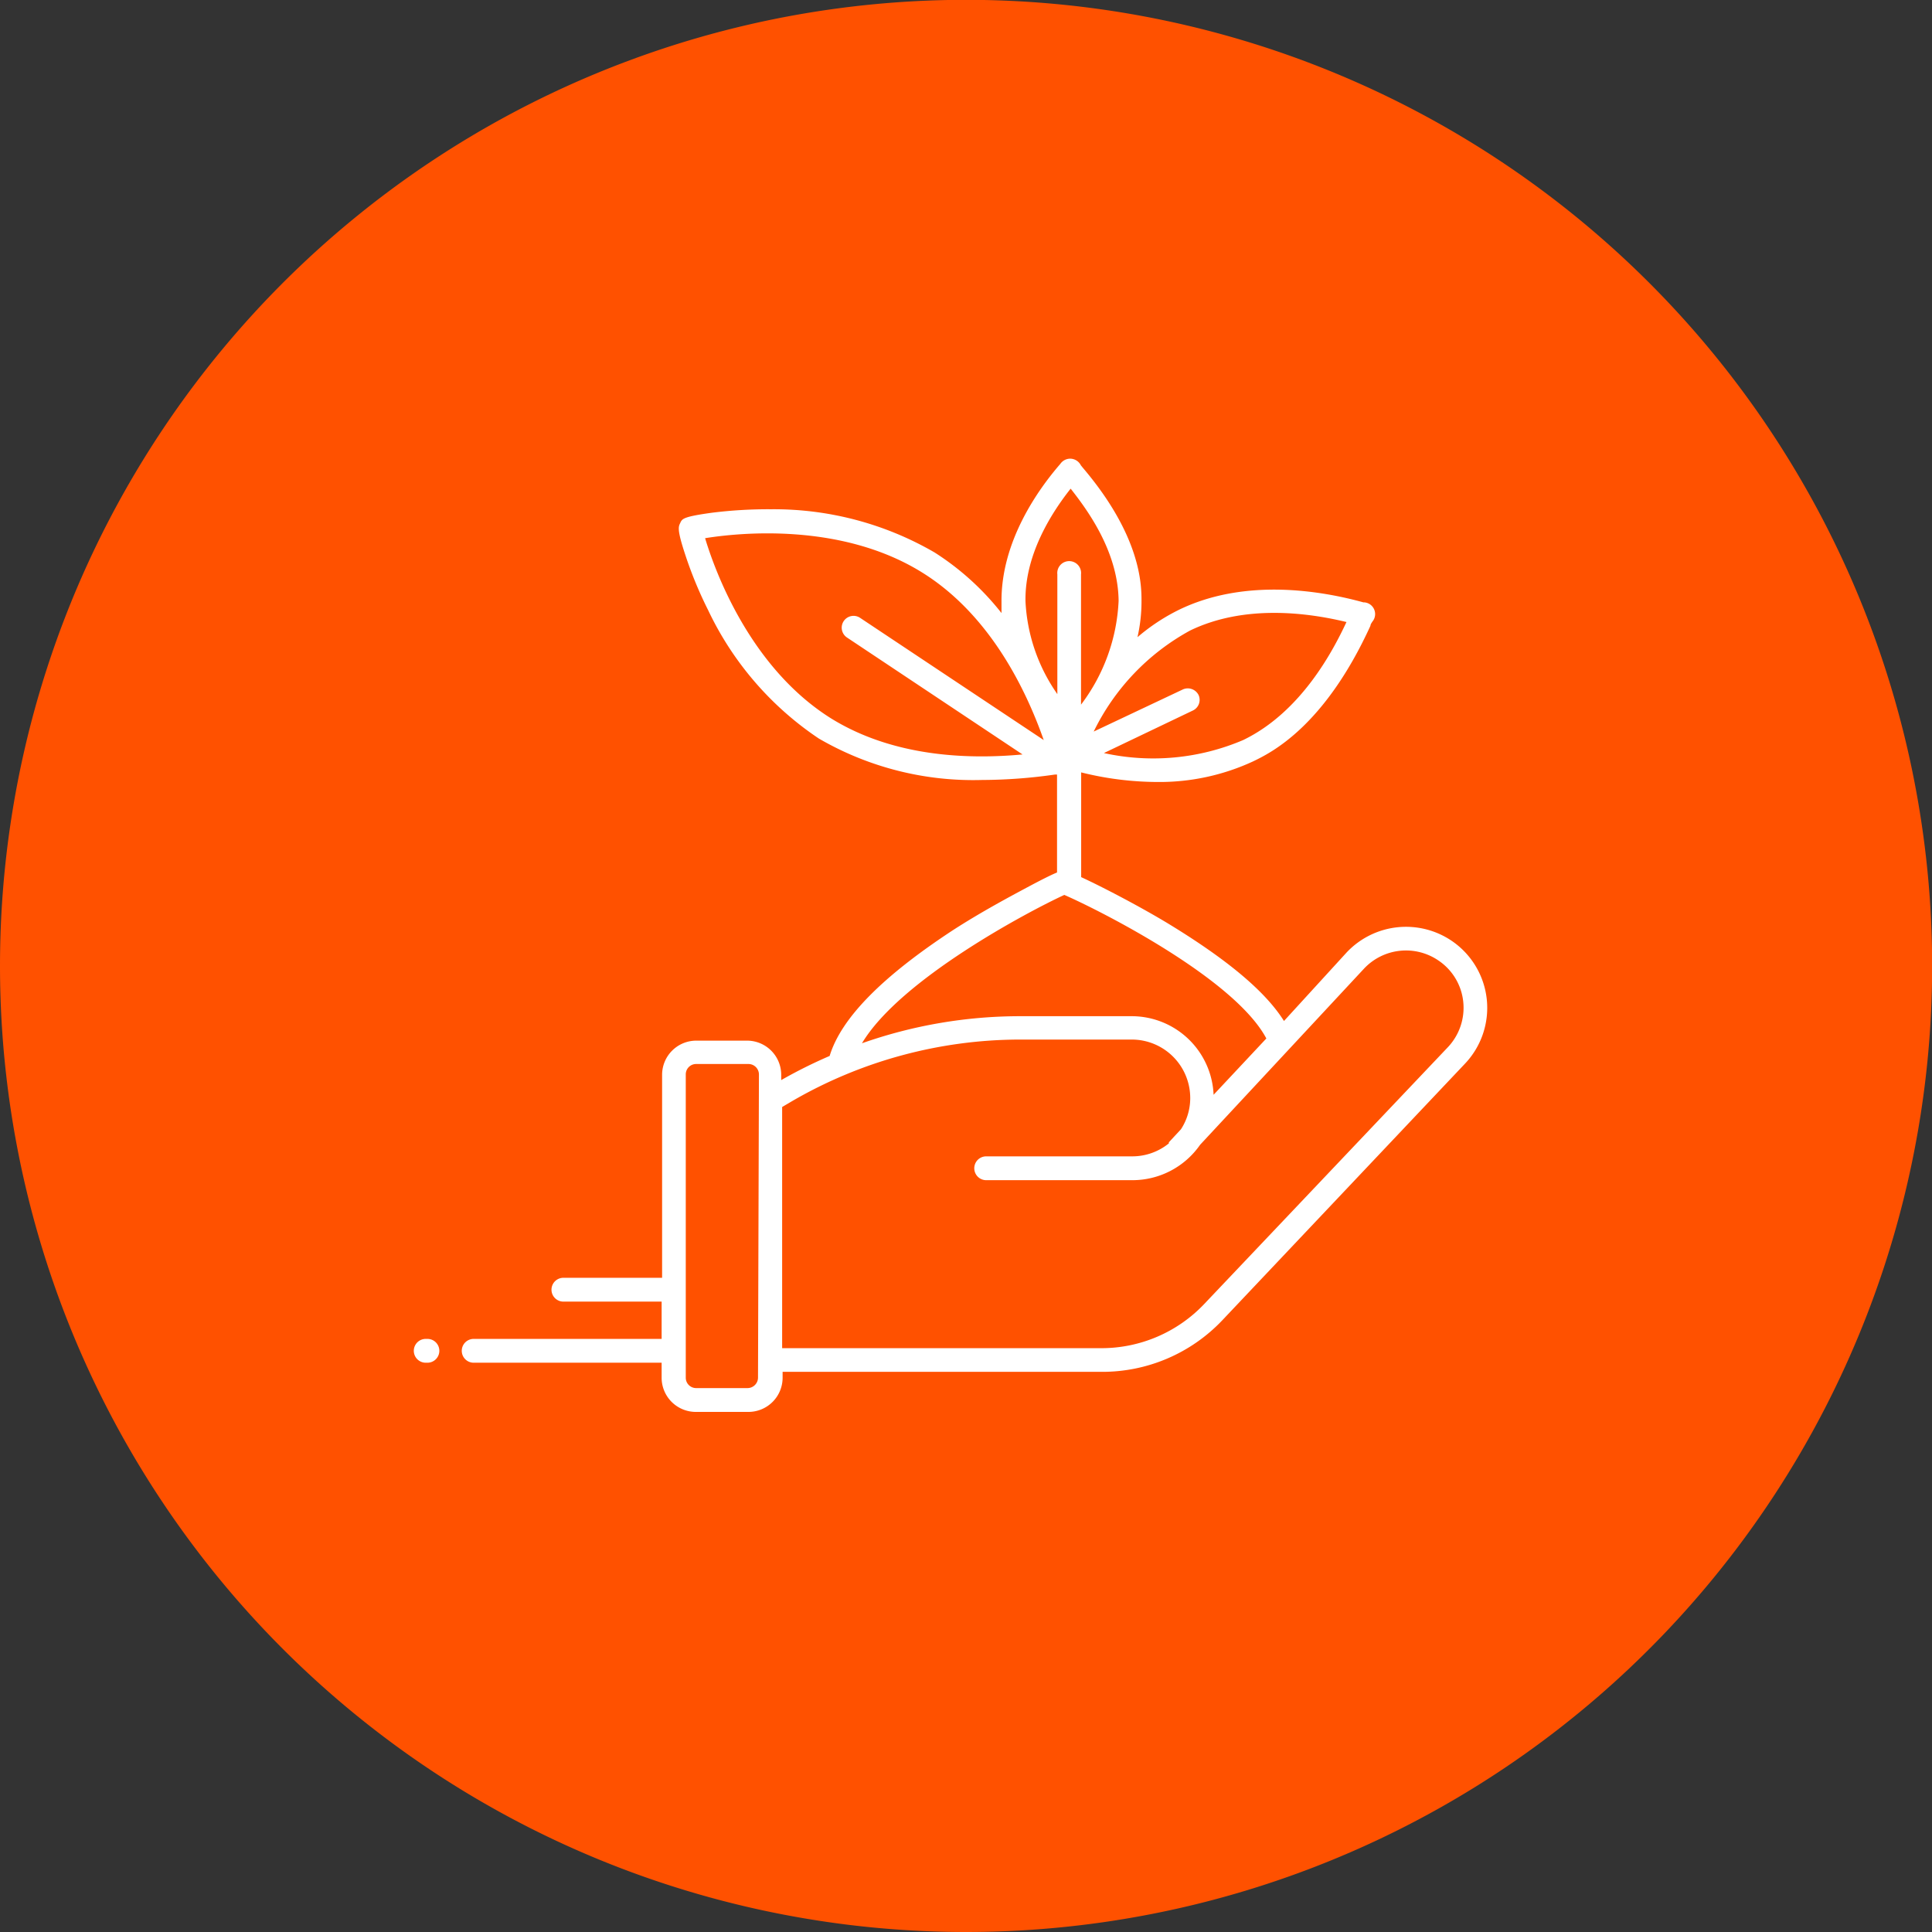
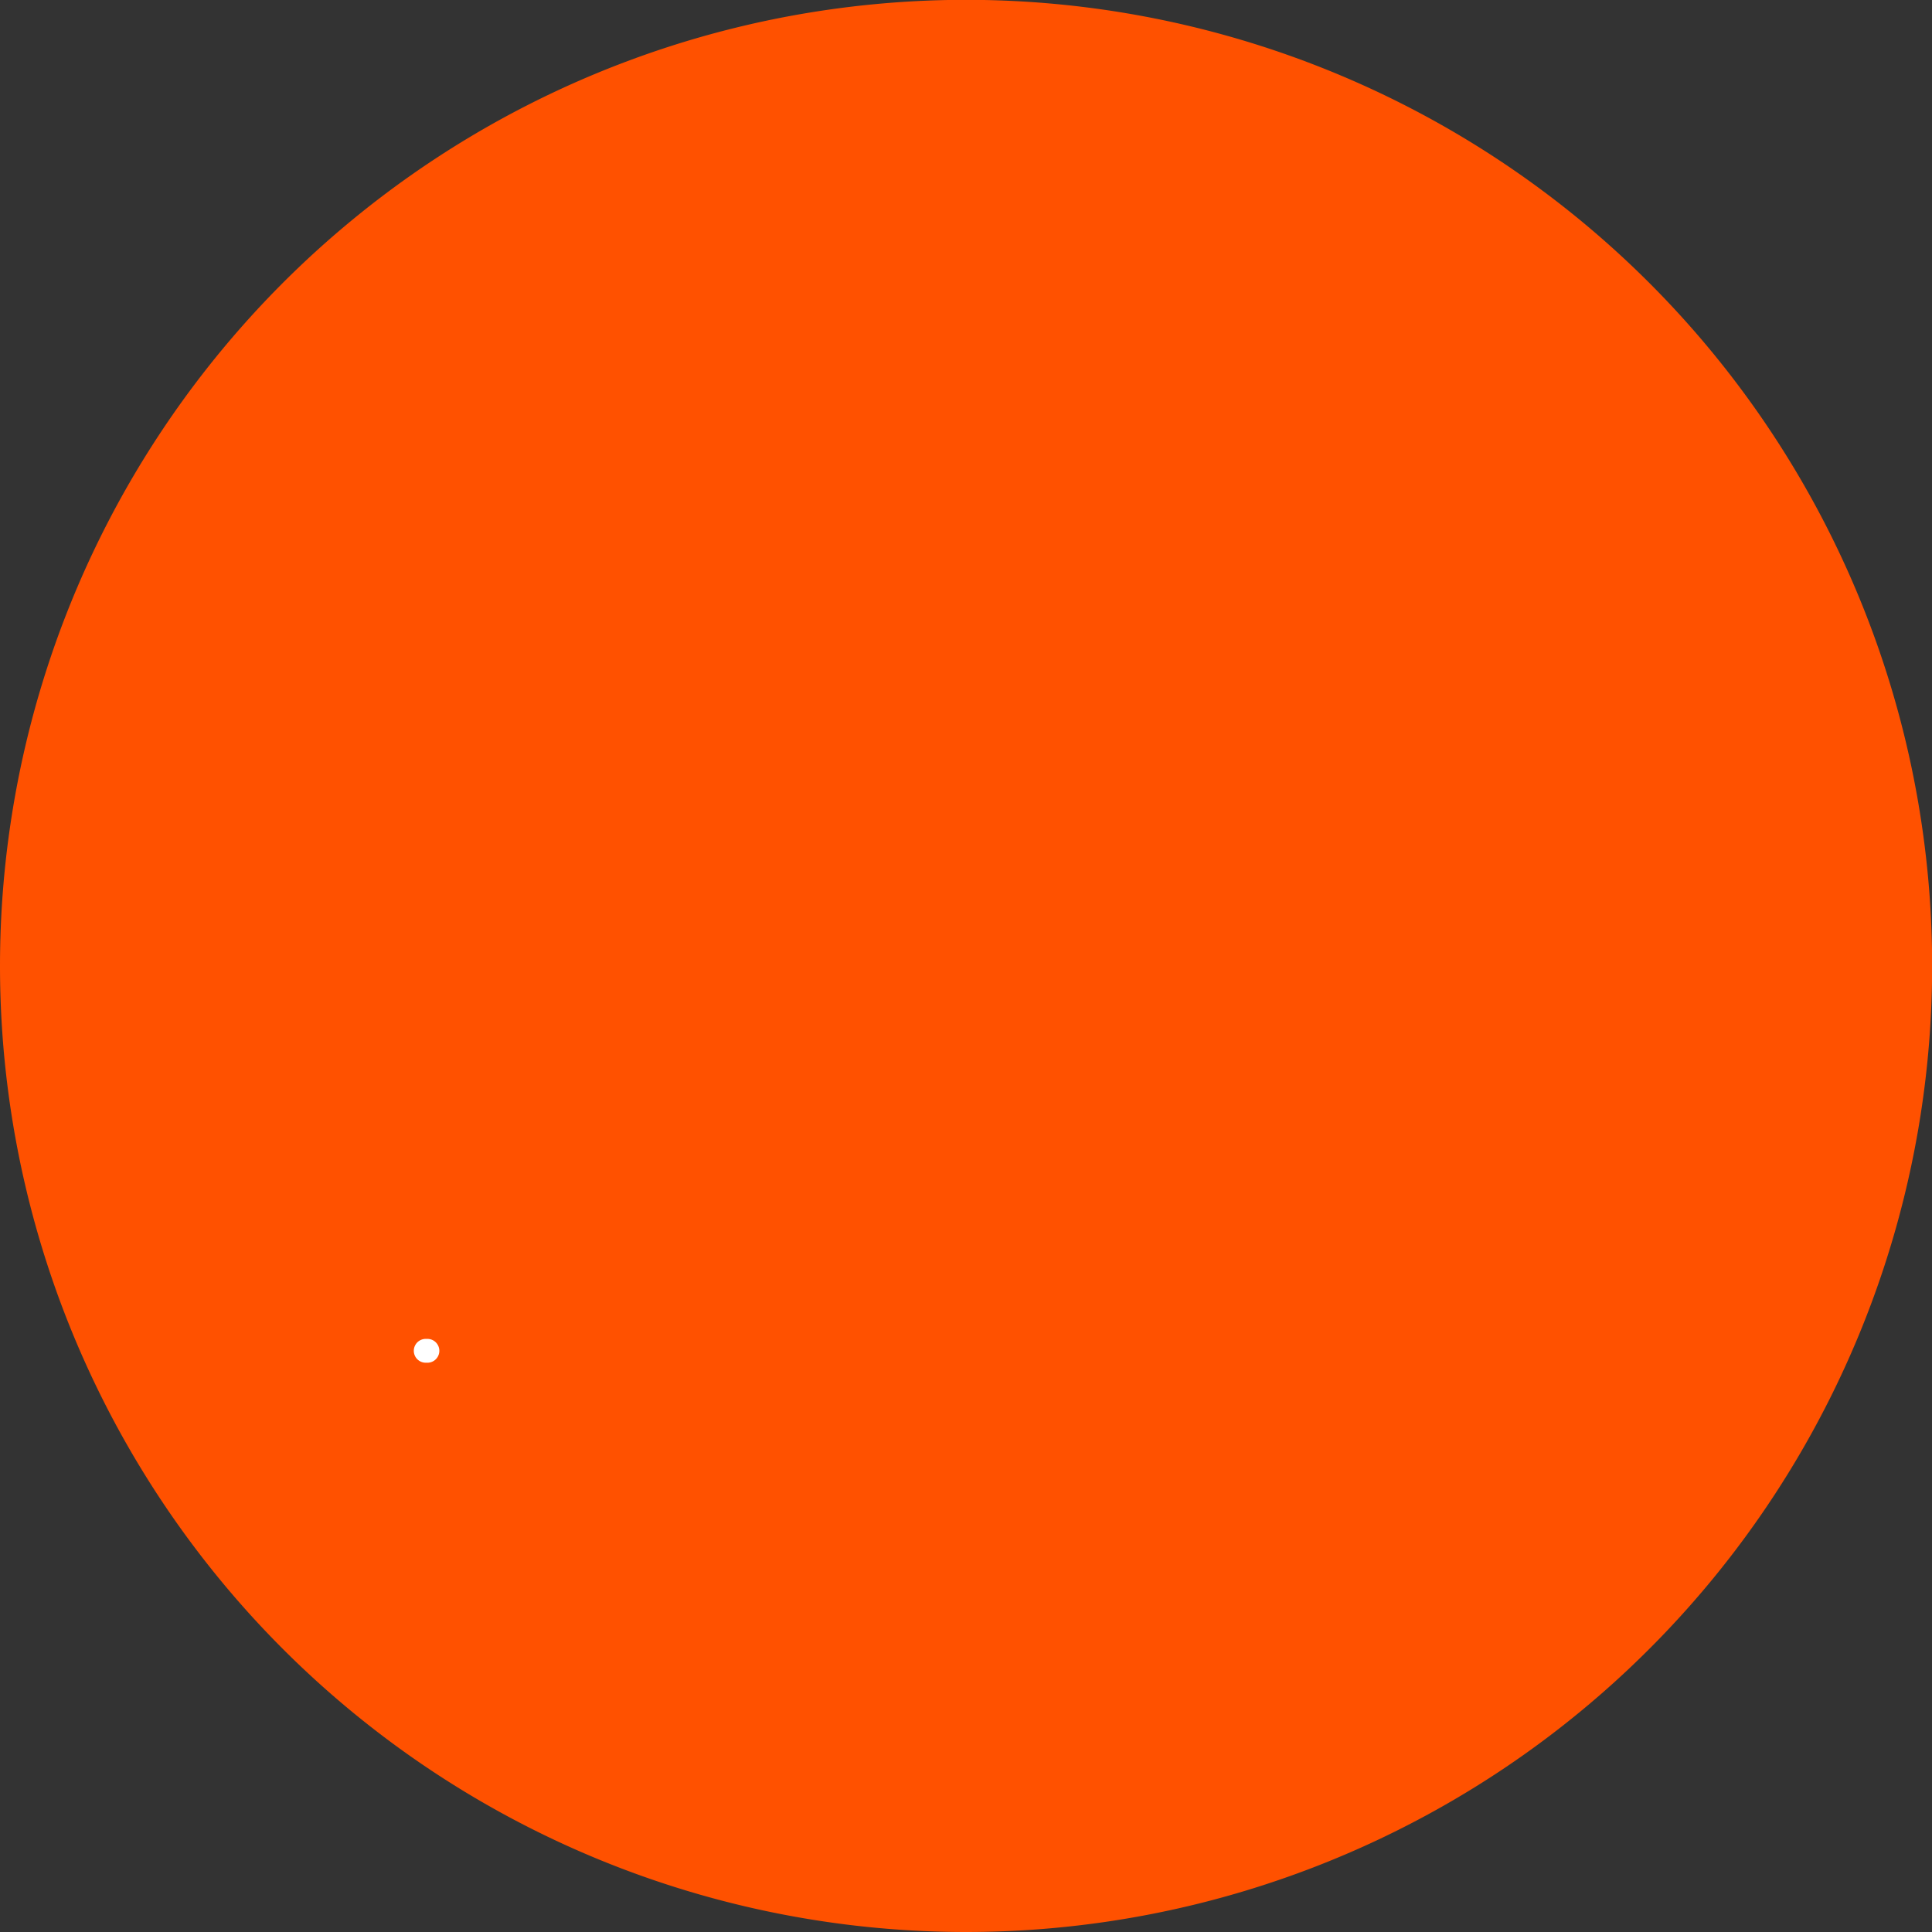
<svg xmlns="http://www.w3.org/2000/svg" viewBox="0 0 124.89 124.89">
  <rect x="0" y="0" width="124.89" height="124.89" fill="#333333" stroke="none" />
  <defs>
    <style>.cls-1{fill:#ff5100;}.cls-2{fill:#fff;}</style>
  </defs>
  <g id="Ebene_2" data-name="Ebene 2">
    <g id="Ebene_1-2" data-name="Ebene 1">
      <path class="cls-1" d="M62.44,124.89A62.45,62.45,0,1,0,0,62.44a62.45,62.45,0,0,0,62.44,62.45" />
-       <path class="cls-2" d="M93.86,60.83a5.27,5.27,0,0,0-6.81.74L83,66c-1.21-1.93-3.71-4-7.49-6.3-1.75-1.06-4.21-2.35-5.62-3a.43.43,0,0,1,0,0V49.93a20.61,20.61,0,0,0,4.91.62A14.39,14.39,0,0,0,81,49.22c1.14-.55,4.6-2.22,7.59-8.77,0-.09.08-.19.12-.26a.76.76,0,0,0-.5-1.25l-.07,0c-2.6-.72-7.59-1.62-11.91.47a12.76,12.76,0,0,0-2.7,1.78,10.4,10.4,0,0,0,.26-2.33c0-1,0-4.16-3.79-8.62l-.13-.16a.78.78,0,0,0-.69-.43h0a.78.78,0,0,0-.64.34l0,0c-1.43,1.65-3.83,5-3.8,8.91,0,.25,0,.49,0,.73a17.36,17.36,0,0,0-4.33-3.92,20.69,20.69,0,0,0-10.58-2.79,29.3,29.3,0,0,0-3.85.23c-1.79.25-1.88.38-2,.64s-.24.39.33,2.11a26.2,26.2,0,0,0,1.47,3.55,20.58,20.58,0,0,0,7.15,8.29,19.87,19.87,0,0,0,10.55,2.68,33.79,33.79,0,0,0,4.71-.35l.14,0v6.33c-.32.13-.9.41-2,1s-2.9,1.55-4.7,2.71c-4.58,3-7.25,5.69-8,8.15a31.46,31.46,0,0,0-3.13,1.56v-.34a2.21,2.21,0,0,0-2.2-2.21H45a2.21,2.21,0,0,0-2.2,2.21V82.6H36.42a.77.77,0,1,0,0,1.54h6.35v2.41H30.62a.77.77,0,1,0,0,1.54H42.77v1A2.21,2.21,0,0,0,45,91.27h3.39a2.21,2.21,0,0,0,2.2-2.21v-.38H71.23A10.69,10.69,0,0,0,79,85.36L94.69,68.77a5.24,5.24,0,0,0-.83-7.94ZM88.12,40.46Zm-11.19.3c3.51-1.7,7.6-1.16,10.11-.55-.83,1.77-2.89,5.8-6.68,7.63a14.82,14.82,0,0,1-9,.84l5.75-2.75a.76.76,0,0,0,.37-1,.78.78,0,0,0-1-.37L70.7,47.29A14.84,14.84,0,0,1,76.93,40.76Zm-7-10.06,0,0h0Zm-.71.9c1,1.28,3.06,4,3.09,7.25a12,12,0,0,1-2.43,6.7V37.13a.77.77,0,1,0-1.53,0v7.74a11.41,11.41,0,0,1-2.06-6C66.24,35.9,67.92,33.22,69.2,31.6ZM53.74,46.45c-5.27-3.29-7.54-9.59-8.16-11.66,2.12-.34,8.78-1.06,14.05,2.23,4.33,2.7,6.67,7.49,7.84,10.82L55.6,39.94a.76.76,0,1,0-.85,1.27L66.1,48.77C63.07,49.05,58,49.08,53.74,46.45ZM68.8,57.85c2.3,1,11,5.4,13.06,9.28l-3.41,3.64a5.3,5.3,0,0,0-5.29-5.08H65.92a30.76,30.76,0,0,0-10.2,1.75C58.19,63.3,66.52,58.9,68.8,57.85ZM49,89.06a.68.68,0,0,1-.67.67H45a.67.67,0,0,1-.67-.67V69.45a.67.67,0,0,1,.67-.67h3.39a.68.68,0,0,1,.67.67ZM93.58,67.71,77.83,84.31a9.16,9.16,0,0,1-6.6,2.84H50.56V71.56l.61-.36a29.42,29.42,0,0,1,14.75-4h7.24A3.78,3.78,0,0,1,76.94,71a3.69,3.69,0,0,1-.6,2l-.78.84a.25.25,0,0,0,0,.07,3.75,3.75,0,0,1-2.36.84H63.75a.77.77,0,0,0,0,1.54h9.41A5.33,5.33,0,0,0,77.58,74L88.17,62.62A3.72,3.72,0,0,1,93,62.1a3.67,3.67,0,0,1,1.59,2.67A3.71,3.71,0,0,1,93.58,67.71Z" />
      <path class="cls-2" d="M27.63,86.55h-.11a.77.77,0,1,0,0,1.54h.11a.77.77,0,1,0,0-1.54Z" />
    </g>
  </g>
</svg>